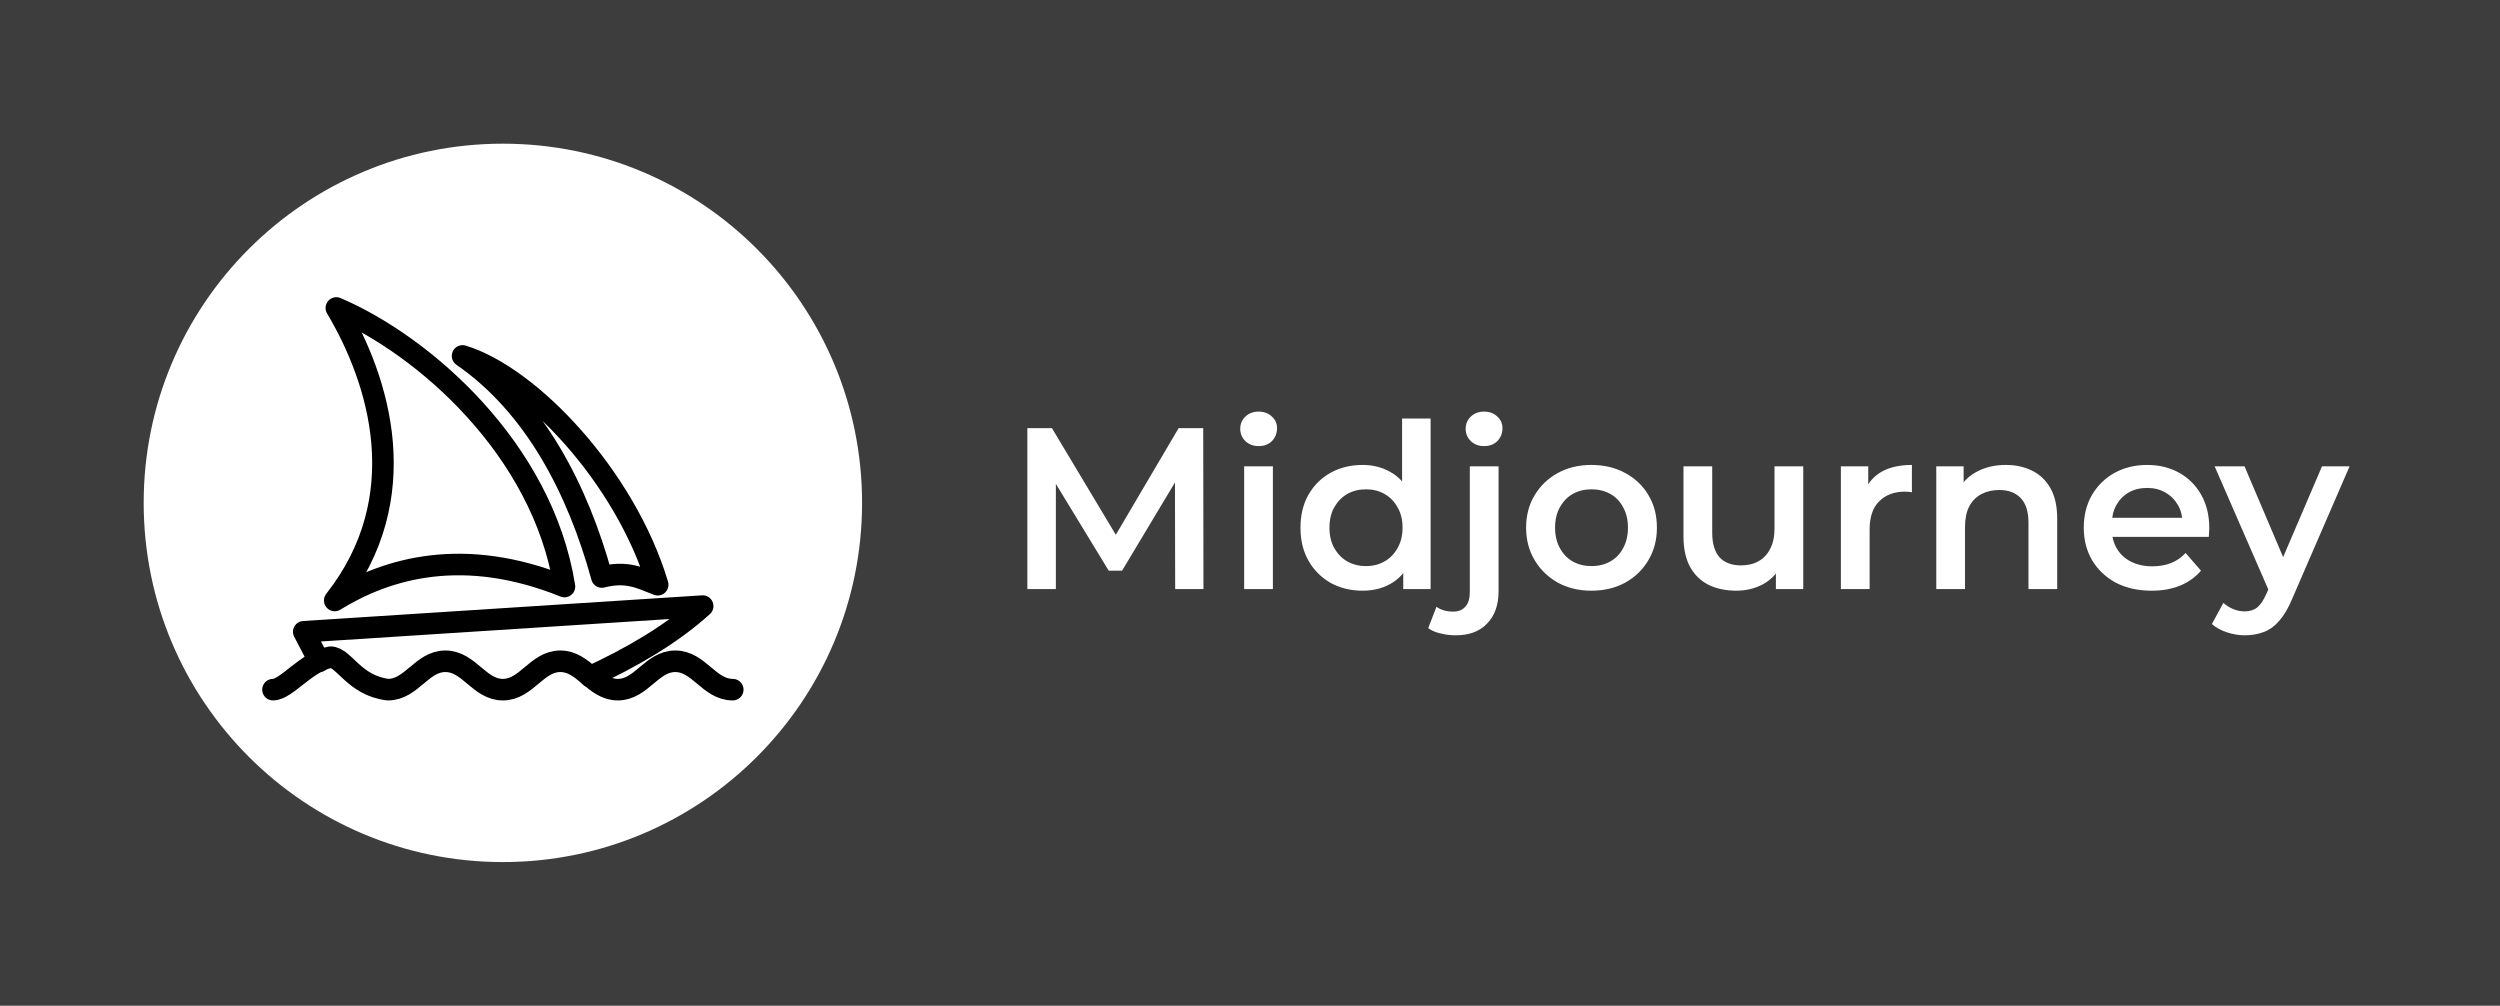
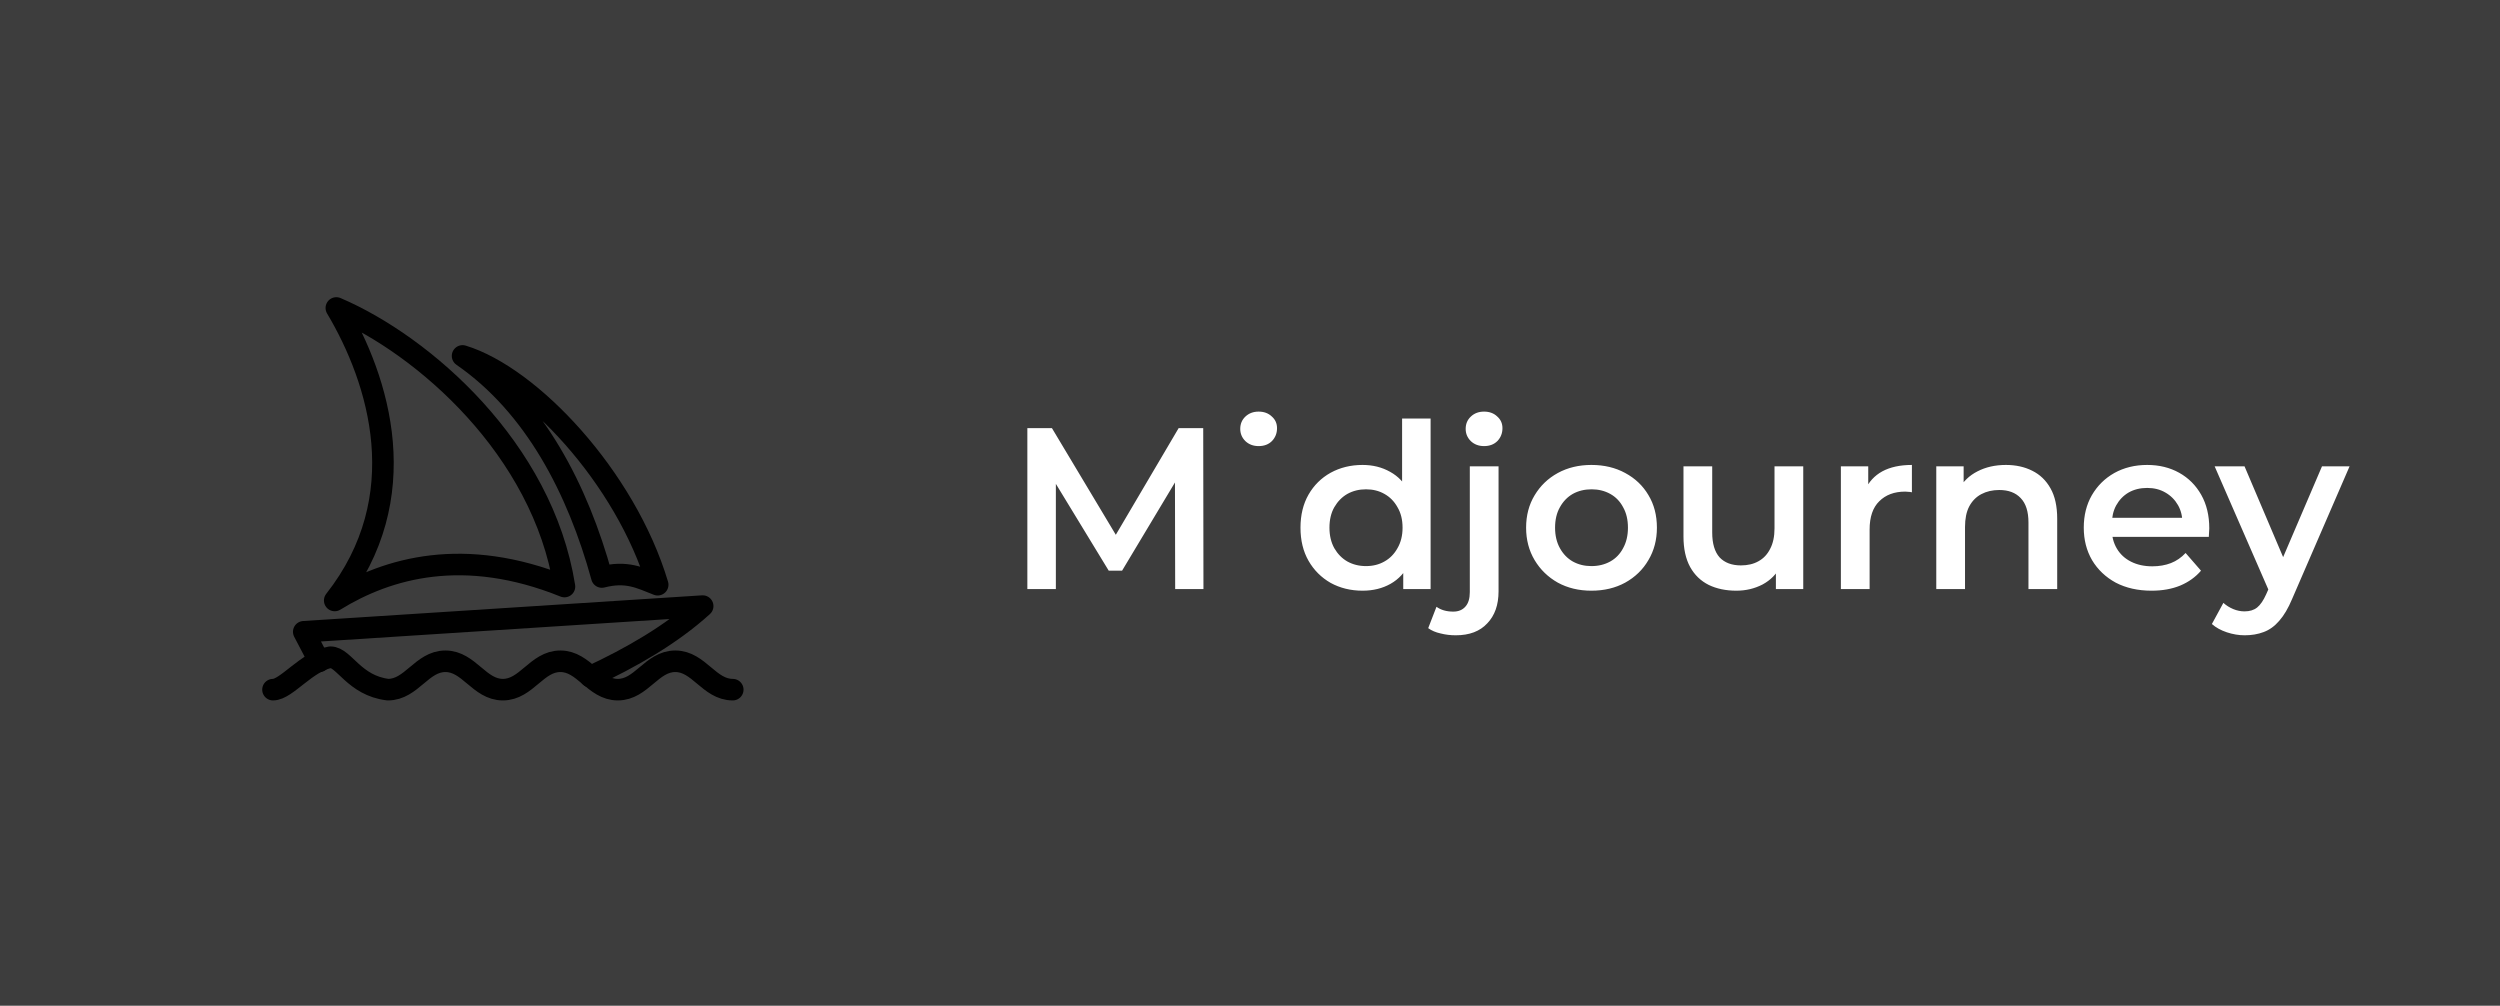
<svg xmlns="http://www.w3.org/2000/svg" width="174" height="70" viewBox="0 0 174 70" fill="none">
  <rect width="174" height="70" fill="#3D3D3D" />
-   <circle cx="35" cy="35" r="25" fill="white" />
  <path d="M19 48C19.941 48 21.353 46.024 23 45.741C23.941 45.741 24.647 47.718 27 48C28.647 48 29.353 46.024 31 46.024C32.647 46.024 33.353 48 35 48C36.647 48 37.353 46.024 39 46.024C40.647 46.024 41.353 48 43 48C44.647 48 45.353 46.024 47 46.024C48.647 46.024 49.353 48 51 48" stroke="black" stroke-width="1.5" stroke-linecap="round" stroke-linejoin="round" />
  <path d="M22.219 46.033L21.141 43.972L48.906 42.184C46.722 44.169 43.918 45.779 41.08 47.096" stroke="black" stroke-width="1.5" stroke-linecap="round" stroke-linejoin="round" />
  <path d="M32.195 24.772C36.92 26.217 43.527 33.195 45.776 40.697C44.544 40.212 43.621 39.718 41.889 40.16C40.214 34.066 37.217 28.245 32.195 24.772Z" stroke="black" stroke-width="1.5" stroke-linecap="round" stroke-linejoin="round" />
  <path d="M23.409 21.435C29.461 24.023 37.762 31.228 39.287 40.824C32.308 38.009 26.995 39.511 23.296 41.793C28.939 34.621 26.407 26.466 23.409 21.435Z" stroke="black" stroke-width="1.5" stroke-linecap="round" stroke-linejoin="round" />
-   <path d="M71.504 41V29.8H73.216L78.112 37.976H77.216L82.032 29.8H83.744L83.76 41H81.792L81.776 32.888H82.192L78.096 39.72H77.168L73.008 32.888H73.488V41H71.504ZM86.593 41V32.456H88.593V41H86.593ZM87.601 31.048C87.228 31.048 86.919 30.931 86.673 30.696C86.439 30.461 86.321 30.179 86.321 29.848C86.321 29.507 86.439 29.224 86.673 29C86.919 28.765 87.228 28.648 87.601 28.648C87.975 28.648 88.279 28.76 88.513 28.984C88.759 29.197 88.881 29.469 88.881 29.8C88.881 30.152 88.764 30.451 88.529 30.696C88.295 30.931 87.985 31.048 87.601 31.048ZM94.834 41.112C94.013 41.112 93.272 40.931 92.61 40.568C91.96 40.195 91.448 39.683 91.074 39.032C90.701 38.381 90.514 37.613 90.514 36.728C90.514 35.843 90.701 35.075 91.074 34.424C91.448 33.773 91.96 33.267 92.61 32.904C93.272 32.541 94.013 32.36 94.834 32.36C95.549 32.36 96.189 32.52 96.754 32.84C97.32 33.149 97.768 33.624 98.098 34.264C98.429 34.904 98.594 35.725 98.594 36.728C98.594 37.72 98.434 38.541 98.114 39.192C97.794 39.832 97.352 40.312 96.786 40.632C96.221 40.952 95.57 41.112 94.834 41.112ZM95.074 39.4C95.554 39.4 95.981 39.293 96.354 39.08C96.738 38.867 97.042 38.557 97.266 38.152C97.501 37.747 97.618 37.272 97.618 36.728C97.618 36.173 97.501 35.699 97.266 35.304C97.042 34.899 96.738 34.589 96.354 34.376C95.981 34.163 95.554 34.056 95.074 34.056C94.594 34.056 94.162 34.163 93.778 34.376C93.405 34.589 93.101 34.899 92.866 35.304C92.642 35.699 92.53 36.173 92.53 36.728C92.53 37.272 92.642 37.747 92.866 38.152C93.101 38.557 93.405 38.867 93.778 39.08C94.162 39.293 94.594 39.4 95.074 39.4ZM97.666 41V38.984L97.746 36.712L97.586 34.44V29.128H99.57V41H97.666ZM101.323 44.216C100.949 44.216 100.597 44.173 100.267 44.088C99.925 44.013 99.637 43.891 99.403 43.72L99.979 42.232C100.288 42.456 100.677 42.568 101.147 42.568C101.509 42.568 101.792 42.451 101.995 42.216C102.197 41.992 102.299 41.656 102.299 41.208V32.456H104.299V41.16C104.299 42.099 104.037 42.84 103.515 43.384C103.003 43.939 102.272 44.216 101.323 44.216ZM103.291 31.048C102.917 31.048 102.608 30.931 102.363 30.696C102.128 30.461 102.011 30.179 102.011 29.848C102.011 29.507 102.128 29.224 102.363 29C102.608 28.765 102.917 28.648 103.291 28.648C103.664 28.648 103.968 28.76 104.203 28.984C104.448 29.197 104.571 29.469 104.571 29.8C104.571 30.152 104.453 30.451 104.219 30.696C103.984 30.931 103.675 31.048 103.291 31.048ZM110.761 41.112C109.887 41.112 109.108 40.925 108.425 40.552C107.743 40.168 107.204 39.645 106.809 38.984C106.415 38.323 106.217 37.571 106.217 36.728C106.217 35.875 106.415 35.123 106.809 34.472C107.204 33.811 107.743 33.293 108.425 32.92C109.108 32.547 109.887 32.36 110.761 32.36C111.647 32.36 112.431 32.547 113.113 32.92C113.807 33.293 114.345 33.805 114.729 34.456C115.124 35.107 115.321 35.864 115.321 36.728C115.321 37.571 115.124 38.323 114.729 38.984C114.345 39.645 113.807 40.168 113.113 40.552C112.431 40.925 111.647 41.112 110.761 41.112ZM110.761 39.4C111.252 39.4 111.689 39.293 112.073 39.08C112.457 38.867 112.756 38.557 112.969 38.152C113.193 37.747 113.305 37.272 113.305 36.728C113.305 36.173 113.193 35.699 112.969 35.304C112.756 34.899 112.457 34.589 112.073 34.376C111.689 34.163 111.257 34.056 110.777 34.056C110.287 34.056 109.849 34.163 109.465 34.376C109.092 34.589 108.793 34.899 108.569 35.304C108.345 35.699 108.233 36.173 108.233 36.728C108.233 37.272 108.345 37.747 108.569 38.152C108.793 38.557 109.092 38.867 109.465 39.08C109.849 39.293 110.281 39.4 110.761 39.4ZM120.85 41.112C120.125 41.112 119.485 40.979 118.93 40.712C118.375 40.435 117.943 40.019 117.634 39.464C117.325 38.899 117.17 38.189 117.17 37.336V32.456H119.17V37.064C119.17 37.832 119.341 38.408 119.682 38.792C120.034 39.165 120.53 39.352 121.17 39.352C121.639 39.352 122.045 39.256 122.386 39.064C122.738 38.872 123.01 38.584 123.202 38.2C123.405 37.816 123.506 37.341 123.506 36.776V32.456H125.506V41H123.602V38.696L123.938 39.4C123.65 39.955 123.229 40.381 122.674 40.68C122.119 40.968 121.511 41.112 120.85 41.112ZM128.125 41V32.456H130.029V34.808L129.805 34.12C130.061 33.544 130.461 33.107 131.005 32.808C131.559 32.509 132.247 32.36 133.069 32.36V34.264C132.983 34.243 132.903 34.232 132.829 34.232C132.754 34.221 132.679 34.216 132.605 34.216C131.847 34.216 131.245 34.44 130.797 34.888C130.349 35.325 130.125 35.981 130.125 36.856V41H128.125ZM139.613 32.36C140.296 32.36 140.904 32.493 141.437 32.76C141.981 33.027 142.408 33.437 142.717 33.992C143.026 34.536 143.181 35.24 143.181 36.104V41H141.181V36.36C141.181 35.603 141 35.037 140.637 34.664C140.285 34.291 139.789 34.104 139.149 34.104C138.68 34.104 138.264 34.2 137.901 34.392C137.538 34.584 137.256 34.872 137.053 35.256C136.861 35.629 136.765 36.104 136.765 36.68V41H134.765V32.456H136.669V34.76L136.333 34.056C136.632 33.512 137.064 33.096 137.629 32.808C138.205 32.509 138.866 32.36 139.613 32.36ZM149.75 41.112C148.801 41.112 147.969 40.925 147.254 40.552C146.55 40.168 146.001 39.645 145.606 38.984C145.222 38.323 145.03 37.571 145.03 36.728C145.03 35.875 145.217 35.123 145.59 34.472C145.974 33.811 146.497 33.293 147.158 32.92C147.83 32.547 148.593 32.36 149.446 32.36C150.278 32.36 151.019 32.541 151.67 32.904C152.321 33.267 152.833 33.779 153.206 34.44C153.579 35.101 153.766 35.88 153.766 36.776C153.766 36.861 153.761 36.957 153.75 37.064C153.75 37.171 153.745 37.272 153.734 37.368H146.614V36.04H152.678L151.894 36.456C151.905 35.965 151.803 35.533 151.59 35.16C151.377 34.787 151.083 34.493 150.71 34.28C150.347 34.067 149.926 33.96 149.446 33.96C148.955 33.96 148.523 34.067 148.15 34.28C147.787 34.493 147.499 34.792 147.286 35.176C147.083 35.549 146.982 35.992 146.982 36.504V36.824C146.982 37.336 147.099 37.789 147.334 38.184C147.569 38.579 147.899 38.883 148.326 39.096C148.753 39.309 149.243 39.416 149.798 39.416C150.278 39.416 150.71 39.341 151.094 39.192C151.478 39.043 151.819 38.808 152.118 38.488L153.19 39.72C152.806 40.168 152.321 40.515 151.734 40.76C151.158 40.995 150.497 41.112 149.75 41.112ZM156.235 44.216C155.819 44.216 155.403 44.147 154.987 44.008C154.571 43.869 154.224 43.677 153.947 43.432L154.747 41.96C154.949 42.141 155.179 42.285 155.435 42.392C155.691 42.499 155.952 42.552 156.219 42.552C156.581 42.552 156.875 42.461 157.099 42.28C157.323 42.099 157.531 41.795 157.723 41.368L158.219 40.248L158.379 40.008L161.611 32.456H163.531L159.531 41.688C159.264 42.328 158.965 42.835 158.635 43.208C158.315 43.581 157.952 43.843 157.547 43.992C157.152 44.141 156.715 44.216 156.235 44.216ZM157.995 41.304L154.139 32.456H156.219L159.355 39.832L157.995 41.304Z" fill="white" />
+   <path d="M71.504 41V29.8H73.216L78.112 37.976H77.216L82.032 29.8H83.744L83.76 41H81.792L81.776 32.888H82.192L78.096 39.72H77.168L73.008 32.888H73.488V41H71.504ZM86.593 41V32.456H88.593H86.593ZM87.601 31.048C87.228 31.048 86.919 30.931 86.673 30.696C86.439 30.461 86.321 30.179 86.321 29.848C86.321 29.507 86.439 29.224 86.673 29C86.919 28.765 87.228 28.648 87.601 28.648C87.975 28.648 88.279 28.76 88.513 28.984C88.759 29.197 88.881 29.469 88.881 29.8C88.881 30.152 88.764 30.451 88.529 30.696C88.295 30.931 87.985 31.048 87.601 31.048ZM94.834 41.112C94.013 41.112 93.272 40.931 92.61 40.568C91.96 40.195 91.448 39.683 91.074 39.032C90.701 38.381 90.514 37.613 90.514 36.728C90.514 35.843 90.701 35.075 91.074 34.424C91.448 33.773 91.96 33.267 92.61 32.904C93.272 32.541 94.013 32.36 94.834 32.36C95.549 32.36 96.189 32.52 96.754 32.84C97.32 33.149 97.768 33.624 98.098 34.264C98.429 34.904 98.594 35.725 98.594 36.728C98.594 37.72 98.434 38.541 98.114 39.192C97.794 39.832 97.352 40.312 96.786 40.632C96.221 40.952 95.57 41.112 94.834 41.112ZM95.074 39.4C95.554 39.4 95.981 39.293 96.354 39.08C96.738 38.867 97.042 38.557 97.266 38.152C97.501 37.747 97.618 37.272 97.618 36.728C97.618 36.173 97.501 35.699 97.266 35.304C97.042 34.899 96.738 34.589 96.354 34.376C95.981 34.163 95.554 34.056 95.074 34.056C94.594 34.056 94.162 34.163 93.778 34.376C93.405 34.589 93.101 34.899 92.866 35.304C92.642 35.699 92.53 36.173 92.53 36.728C92.53 37.272 92.642 37.747 92.866 38.152C93.101 38.557 93.405 38.867 93.778 39.08C94.162 39.293 94.594 39.4 95.074 39.4ZM97.666 41V38.984L97.746 36.712L97.586 34.44V29.128H99.57V41H97.666ZM101.323 44.216C100.949 44.216 100.597 44.173 100.267 44.088C99.925 44.013 99.637 43.891 99.403 43.72L99.979 42.232C100.288 42.456 100.677 42.568 101.147 42.568C101.509 42.568 101.792 42.451 101.995 42.216C102.197 41.992 102.299 41.656 102.299 41.208V32.456H104.299V41.16C104.299 42.099 104.037 42.84 103.515 43.384C103.003 43.939 102.272 44.216 101.323 44.216ZM103.291 31.048C102.917 31.048 102.608 30.931 102.363 30.696C102.128 30.461 102.011 30.179 102.011 29.848C102.011 29.507 102.128 29.224 102.363 29C102.608 28.765 102.917 28.648 103.291 28.648C103.664 28.648 103.968 28.76 104.203 28.984C104.448 29.197 104.571 29.469 104.571 29.8C104.571 30.152 104.453 30.451 104.219 30.696C103.984 30.931 103.675 31.048 103.291 31.048ZM110.761 41.112C109.887 41.112 109.108 40.925 108.425 40.552C107.743 40.168 107.204 39.645 106.809 38.984C106.415 38.323 106.217 37.571 106.217 36.728C106.217 35.875 106.415 35.123 106.809 34.472C107.204 33.811 107.743 33.293 108.425 32.92C109.108 32.547 109.887 32.36 110.761 32.36C111.647 32.36 112.431 32.547 113.113 32.92C113.807 33.293 114.345 33.805 114.729 34.456C115.124 35.107 115.321 35.864 115.321 36.728C115.321 37.571 115.124 38.323 114.729 38.984C114.345 39.645 113.807 40.168 113.113 40.552C112.431 40.925 111.647 41.112 110.761 41.112ZM110.761 39.4C111.252 39.4 111.689 39.293 112.073 39.08C112.457 38.867 112.756 38.557 112.969 38.152C113.193 37.747 113.305 37.272 113.305 36.728C113.305 36.173 113.193 35.699 112.969 35.304C112.756 34.899 112.457 34.589 112.073 34.376C111.689 34.163 111.257 34.056 110.777 34.056C110.287 34.056 109.849 34.163 109.465 34.376C109.092 34.589 108.793 34.899 108.569 35.304C108.345 35.699 108.233 36.173 108.233 36.728C108.233 37.272 108.345 37.747 108.569 38.152C108.793 38.557 109.092 38.867 109.465 39.08C109.849 39.293 110.281 39.4 110.761 39.4ZM120.85 41.112C120.125 41.112 119.485 40.979 118.93 40.712C118.375 40.435 117.943 40.019 117.634 39.464C117.325 38.899 117.17 38.189 117.17 37.336V32.456H119.17V37.064C119.17 37.832 119.341 38.408 119.682 38.792C120.034 39.165 120.53 39.352 121.17 39.352C121.639 39.352 122.045 39.256 122.386 39.064C122.738 38.872 123.01 38.584 123.202 38.2C123.405 37.816 123.506 37.341 123.506 36.776V32.456H125.506V41H123.602V38.696L123.938 39.4C123.65 39.955 123.229 40.381 122.674 40.68C122.119 40.968 121.511 41.112 120.85 41.112ZM128.125 41V32.456H130.029V34.808L129.805 34.12C130.061 33.544 130.461 33.107 131.005 32.808C131.559 32.509 132.247 32.36 133.069 32.36V34.264C132.983 34.243 132.903 34.232 132.829 34.232C132.754 34.221 132.679 34.216 132.605 34.216C131.847 34.216 131.245 34.44 130.797 34.888C130.349 35.325 130.125 35.981 130.125 36.856V41H128.125ZM139.613 32.36C140.296 32.36 140.904 32.493 141.437 32.76C141.981 33.027 142.408 33.437 142.717 33.992C143.026 34.536 143.181 35.24 143.181 36.104V41H141.181V36.36C141.181 35.603 141 35.037 140.637 34.664C140.285 34.291 139.789 34.104 139.149 34.104C138.68 34.104 138.264 34.2 137.901 34.392C137.538 34.584 137.256 34.872 137.053 35.256C136.861 35.629 136.765 36.104 136.765 36.68V41H134.765V32.456H136.669V34.76L136.333 34.056C136.632 33.512 137.064 33.096 137.629 32.808C138.205 32.509 138.866 32.36 139.613 32.36ZM149.75 41.112C148.801 41.112 147.969 40.925 147.254 40.552C146.55 40.168 146.001 39.645 145.606 38.984C145.222 38.323 145.03 37.571 145.03 36.728C145.03 35.875 145.217 35.123 145.59 34.472C145.974 33.811 146.497 33.293 147.158 32.92C147.83 32.547 148.593 32.36 149.446 32.36C150.278 32.36 151.019 32.541 151.67 32.904C152.321 33.267 152.833 33.779 153.206 34.44C153.579 35.101 153.766 35.88 153.766 36.776C153.766 36.861 153.761 36.957 153.75 37.064C153.75 37.171 153.745 37.272 153.734 37.368H146.614V36.04H152.678L151.894 36.456C151.905 35.965 151.803 35.533 151.59 35.16C151.377 34.787 151.083 34.493 150.71 34.28C150.347 34.067 149.926 33.96 149.446 33.96C148.955 33.96 148.523 34.067 148.15 34.28C147.787 34.493 147.499 34.792 147.286 35.176C147.083 35.549 146.982 35.992 146.982 36.504V36.824C146.982 37.336 147.099 37.789 147.334 38.184C147.569 38.579 147.899 38.883 148.326 39.096C148.753 39.309 149.243 39.416 149.798 39.416C150.278 39.416 150.71 39.341 151.094 39.192C151.478 39.043 151.819 38.808 152.118 38.488L153.19 39.72C152.806 40.168 152.321 40.515 151.734 40.76C151.158 40.995 150.497 41.112 149.75 41.112ZM156.235 44.216C155.819 44.216 155.403 44.147 154.987 44.008C154.571 43.869 154.224 43.677 153.947 43.432L154.747 41.96C154.949 42.141 155.179 42.285 155.435 42.392C155.691 42.499 155.952 42.552 156.219 42.552C156.581 42.552 156.875 42.461 157.099 42.28C157.323 42.099 157.531 41.795 157.723 41.368L158.219 40.248L158.379 40.008L161.611 32.456H163.531L159.531 41.688C159.264 42.328 158.965 42.835 158.635 43.208C158.315 43.581 157.952 43.843 157.547 43.992C157.152 44.141 156.715 44.216 156.235 44.216ZM157.995 41.304L154.139 32.456H156.219L159.355 39.832L157.995 41.304Z" fill="white" />
</svg>